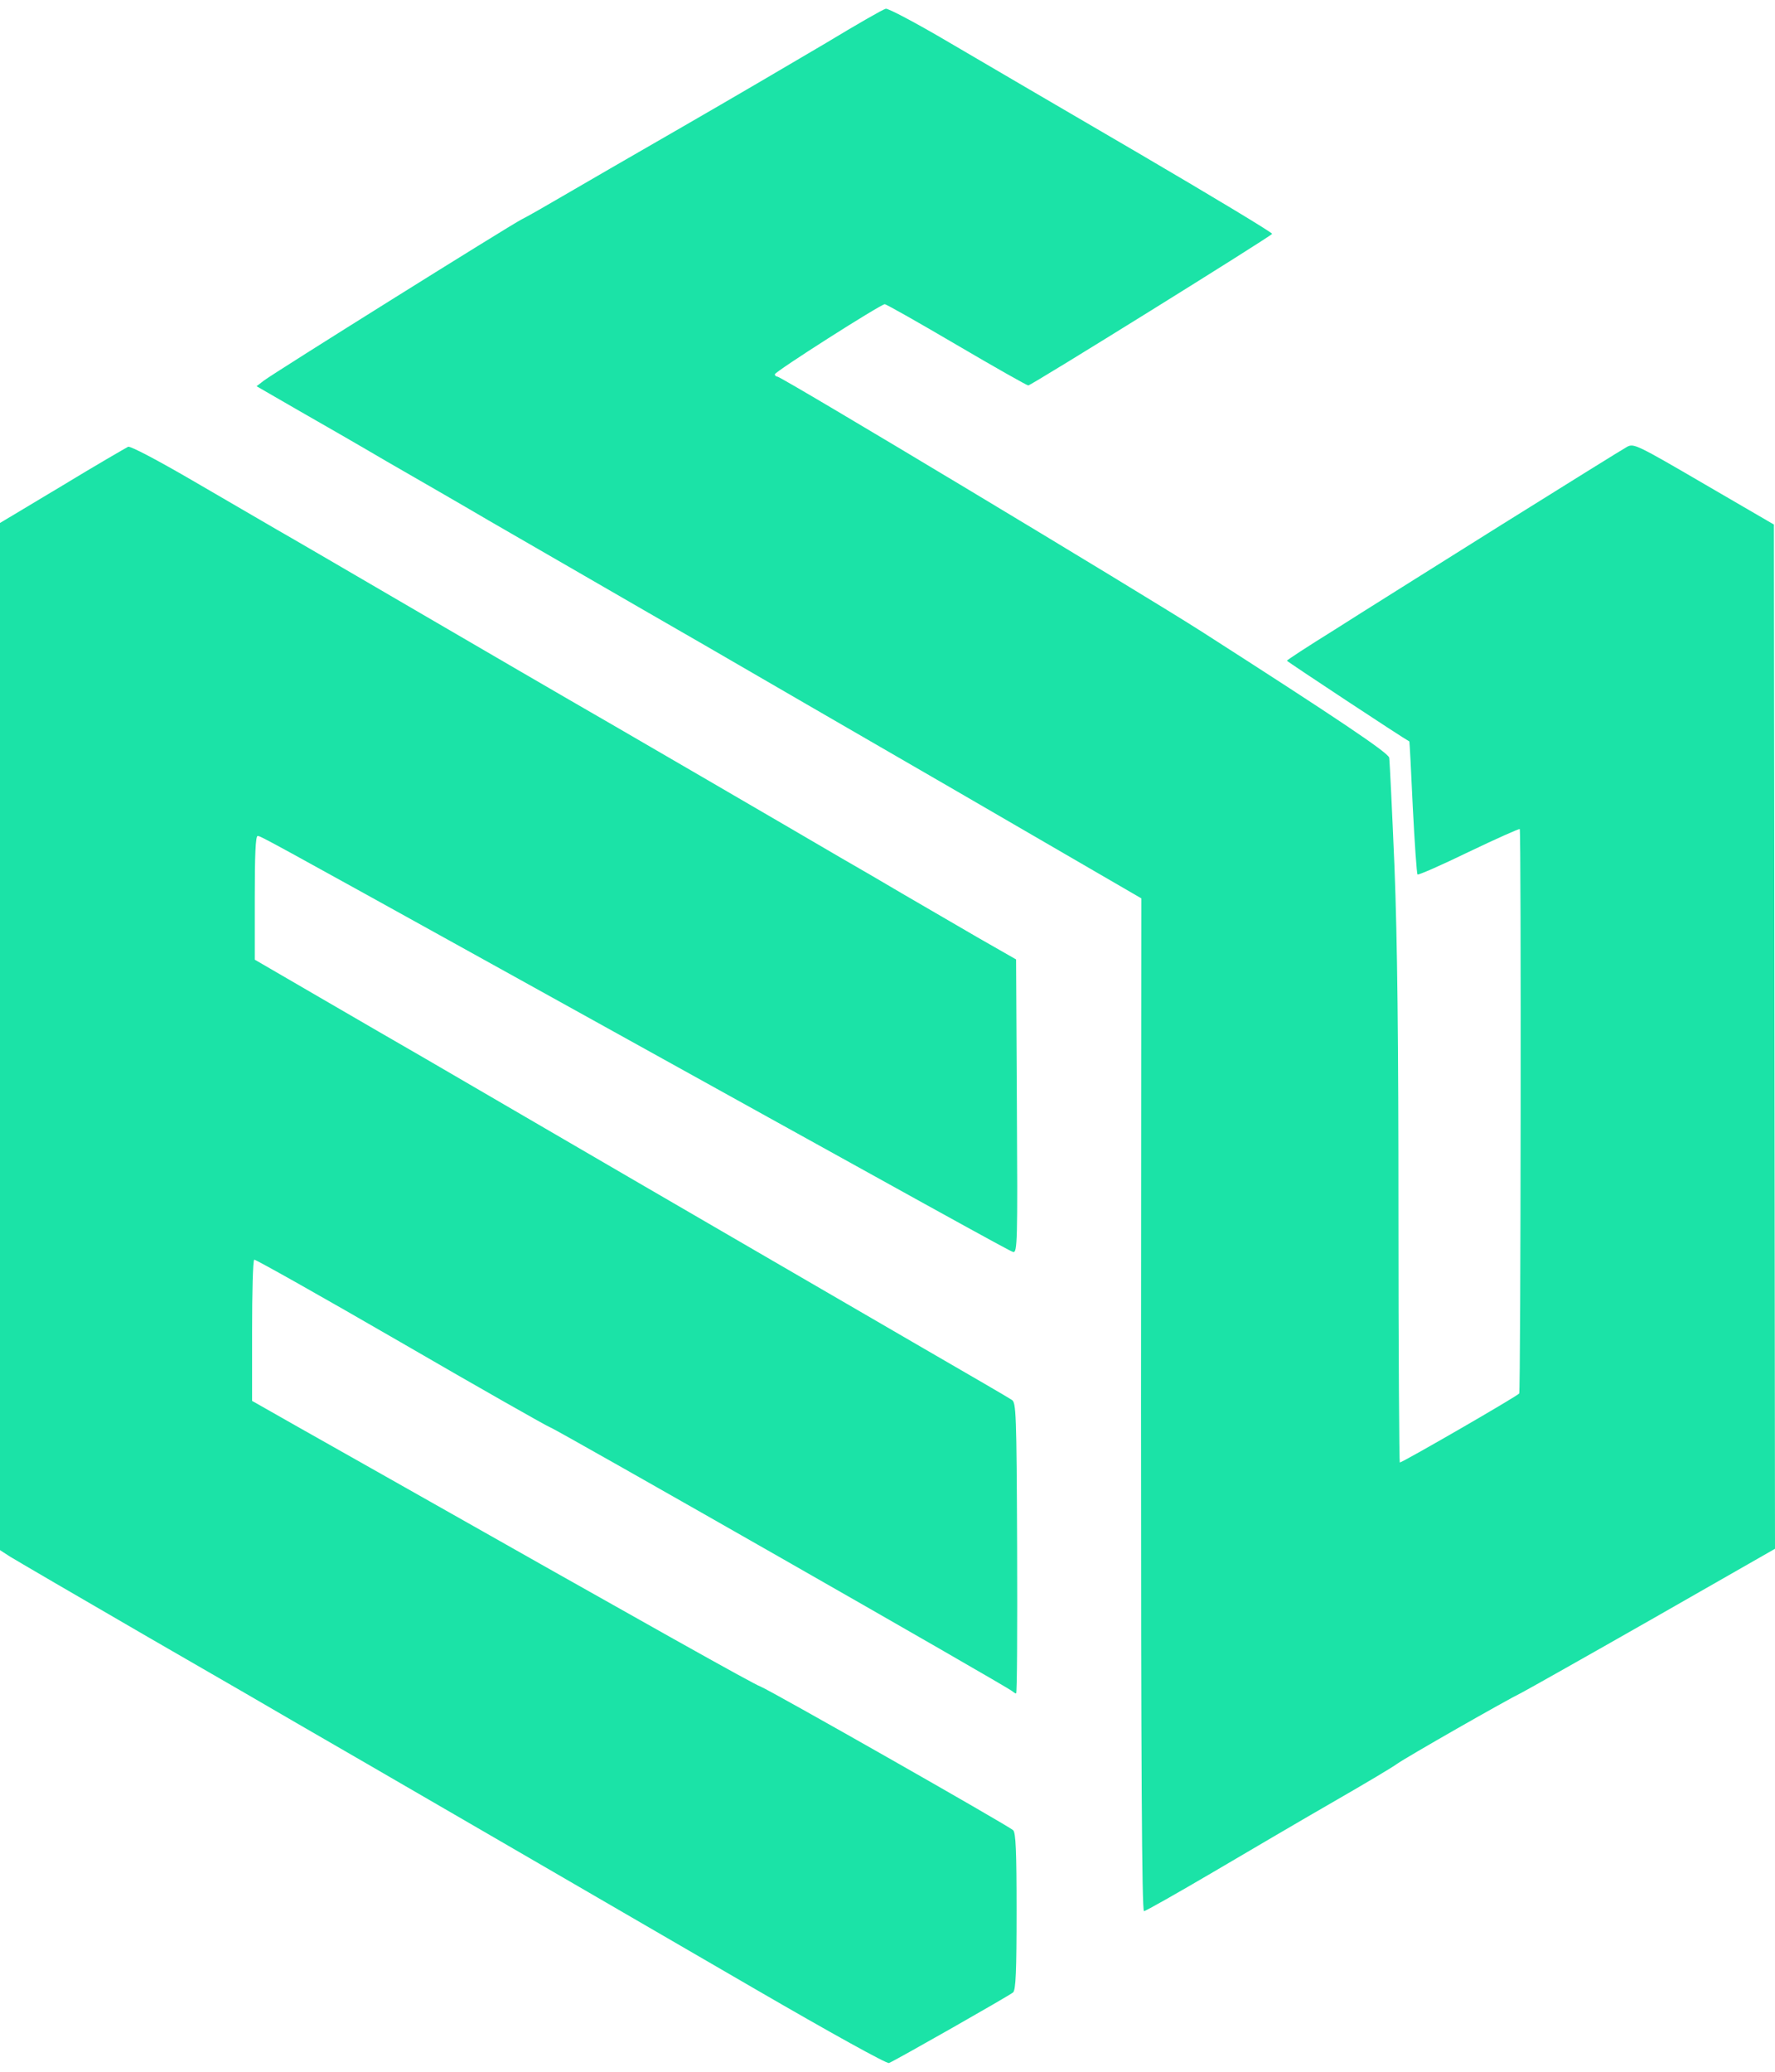
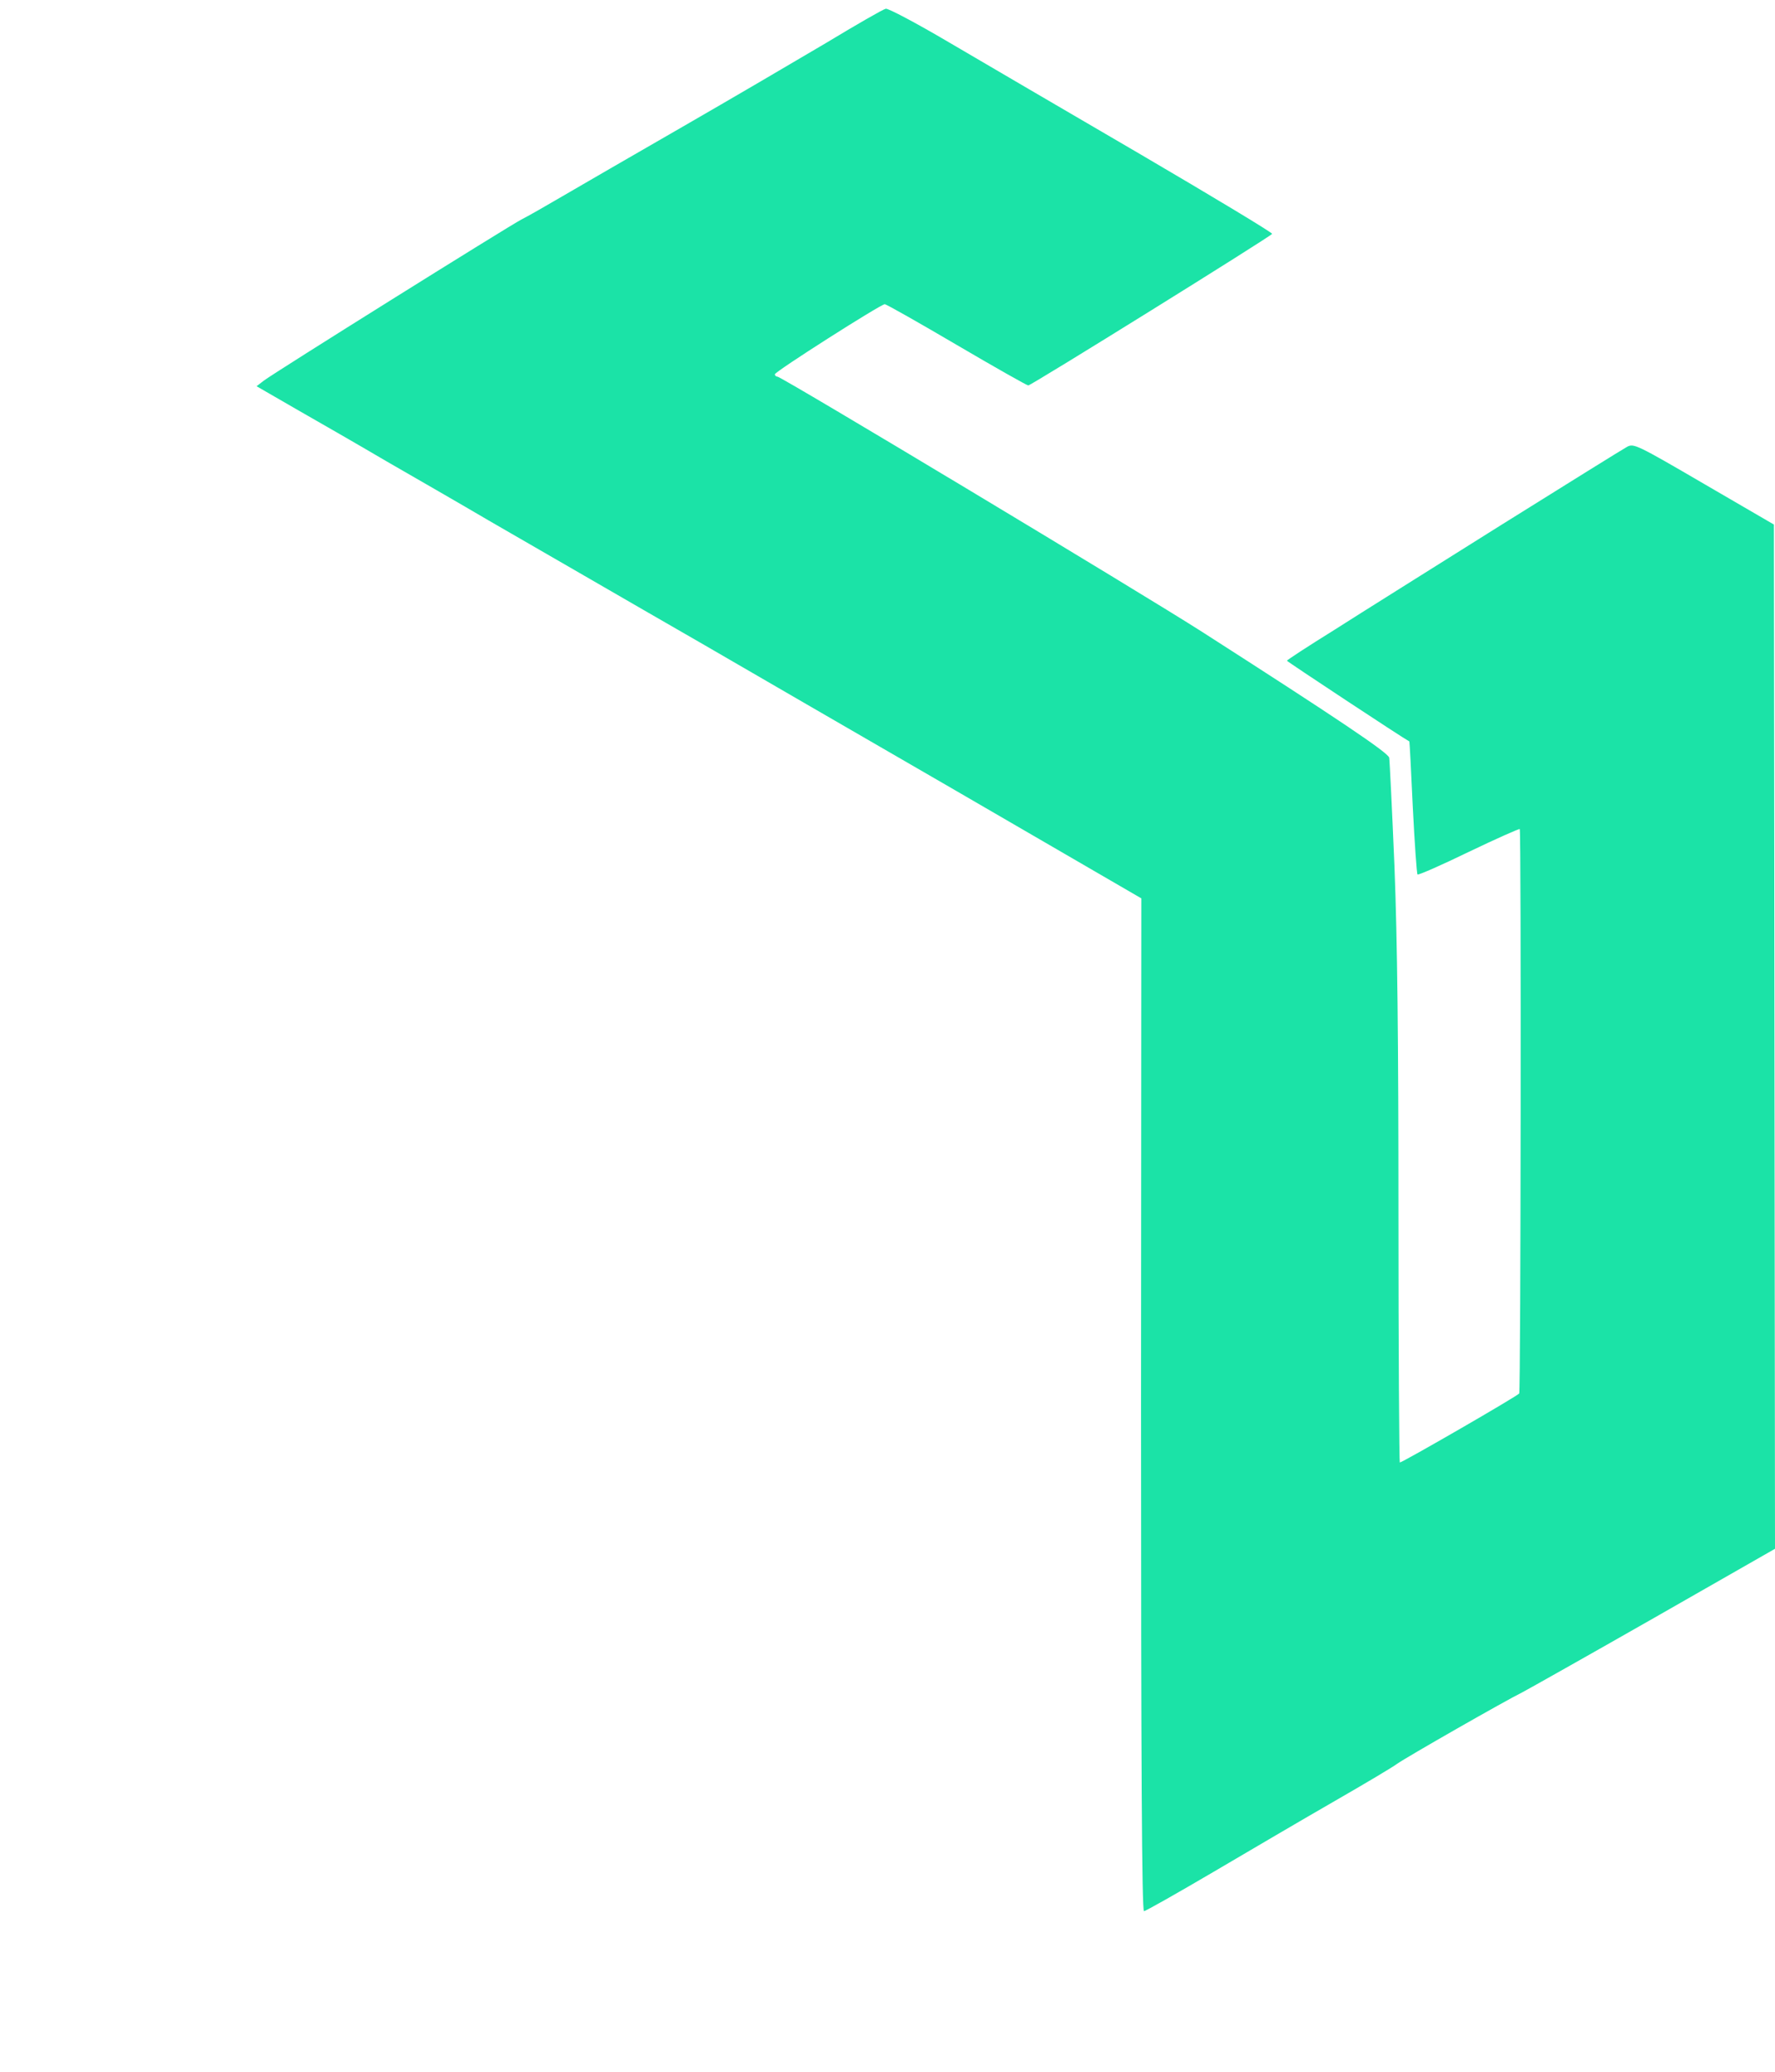
<svg xmlns="http://www.w3.org/2000/svg" width="36" height="42" viewBox="0 0 36 42" fill="none">
  <g id="Group 232">
    <path id="p13x1BQTCh" d="M23.142 28.481L23.148 18.212L19.364 16.016C17.282 14.811 14.999 13.492 14.289 13.078C13.579 12.669 12.54 12.071 11.975 11.743C11.415 11.42 10.484 10.882 9.914 10.553C9.348 10.22 8.412 9.682 7.841 9.353C7.276 9.02 6.448 8.546 6.006 8.293L5.204 7.83L5.35 7.717C5.57 7.55 10.333 4.574 10.575 4.45C10.694 4.391 11.071 4.176 11.41 3.977C11.749 3.778 12.841 3.148 13.832 2.577C14.822 2.007 16.135 1.237 16.754 0.871C17.368 0.5 17.911 0.188 17.965 0.177C18.013 0.166 18.584 0.468 19.241 0.855C19.892 1.237 21.641 2.26 23.126 3.126C24.606 3.993 25.812 4.719 25.801 4.741C25.764 4.8 20.914 7.814 20.855 7.814C20.828 7.814 20.172 7.443 19.402 6.991C18.632 6.539 17.976 6.167 17.944 6.167C17.863 6.167 15.715 7.534 15.715 7.588C15.715 7.615 15.742 7.636 15.769 7.636C15.85 7.636 23.142 12.017 24.38 12.809C27.109 14.558 28.153 15.257 28.175 15.36C28.185 15.419 28.234 16.415 28.282 17.566C28.341 19.073 28.363 21.07 28.363 24.66C28.363 27.404 28.379 29.649 28.39 29.649C28.444 29.649 30.785 28.298 30.812 28.249C30.844 28.201 30.855 16.84 30.823 16.807C30.812 16.797 30.349 17.001 29.789 17.27C29.235 17.539 28.767 17.744 28.75 17.728C28.734 17.712 28.691 17.098 28.654 16.366C28.621 15.634 28.589 15.037 28.584 15.031C28.46 14.967 26.102 13.411 26.102 13.395C26.102 13.379 26.533 13.099 27.061 12.771C27.583 12.437 29.106 11.485 30.435 10.65C31.77 9.816 32.922 9.1 33.002 9.057C33.137 8.987 33.196 9.014 34.563 9.811L35.978 10.634L35.989 21.016L36 31.398L33.551 32.797C32.2 33.567 30.995 34.245 30.871 34.31C30.532 34.476 28.524 35.623 28.336 35.757C28.25 35.822 27.68 36.161 27.071 36.511C26.463 36.861 25.36 37.507 24.612 37.948C23.869 38.384 23.234 38.744 23.202 38.744C23.159 38.744 23.142 35.79 23.142 28.481Z" fill="#1BE3A7" />
-     <path id="po5KGfMvf" d="M15.312 40.321C12.669 38.787 6.808 35.386 6.001 34.923C5.764 34.783 4.408 33.997 2.987 33.179C1.566 32.356 0.312 31.624 0.199 31.554L0 31.425V21.011V10.602L1.259 9.848C1.948 9.429 2.556 9.079 2.599 9.057C2.648 9.041 3.192 9.326 3.967 9.778C4.672 10.188 5.42 10.623 5.624 10.742C5.834 10.86 7.163 11.635 8.584 12.464C10.005 13.293 11.34 14.068 11.544 14.186C11.754 14.305 12.949 14.999 14.208 15.731C15.468 16.463 16.749 17.211 17.061 17.394C17.373 17.572 17.944 17.905 18.326 18.131C18.713 18.357 19.381 18.745 19.817 18.998L20.608 19.45L20.624 22.426C20.64 25.176 20.634 25.402 20.548 25.381C20.468 25.359 19.187 24.649 10.145 19.638C5.404 17.012 5.285 16.947 5.226 16.947C5.183 16.947 5.167 17.34 5.167 18.201V19.455L6.501 20.23C7.233 20.655 8.197 21.215 8.638 21.468C9.085 21.727 10.172 22.361 11.06 22.878C13.202 24.127 16.636 26.118 18.729 27.334C19.66 27.873 20.468 28.341 20.521 28.379C20.608 28.432 20.618 28.626 20.629 31.387C20.634 33.007 20.629 34.331 20.608 34.331C20.591 34.331 20.559 34.309 20.527 34.283C20.446 34.202 11.275 28.971 11.162 28.938C11.108 28.922 9.741 28.147 8.127 27.211C6.518 26.28 5.177 25.526 5.156 25.537C5.129 25.553 5.113 26.204 5.113 26.985V28.4L6.044 28.928C6.55 29.213 7.319 29.649 7.75 29.891C13.229 32.991 15.285 34.143 15.425 34.191C15.602 34.256 20.435 37.001 20.548 37.103C20.602 37.151 20.618 37.528 20.618 38.744C20.618 39.961 20.602 40.337 20.548 40.391C20.473 40.456 18.164 41.769 18.03 41.823C17.981 41.839 16.862 41.22 15.312 40.321Z" fill="#1BE3A7" />
  </g>
</svg>